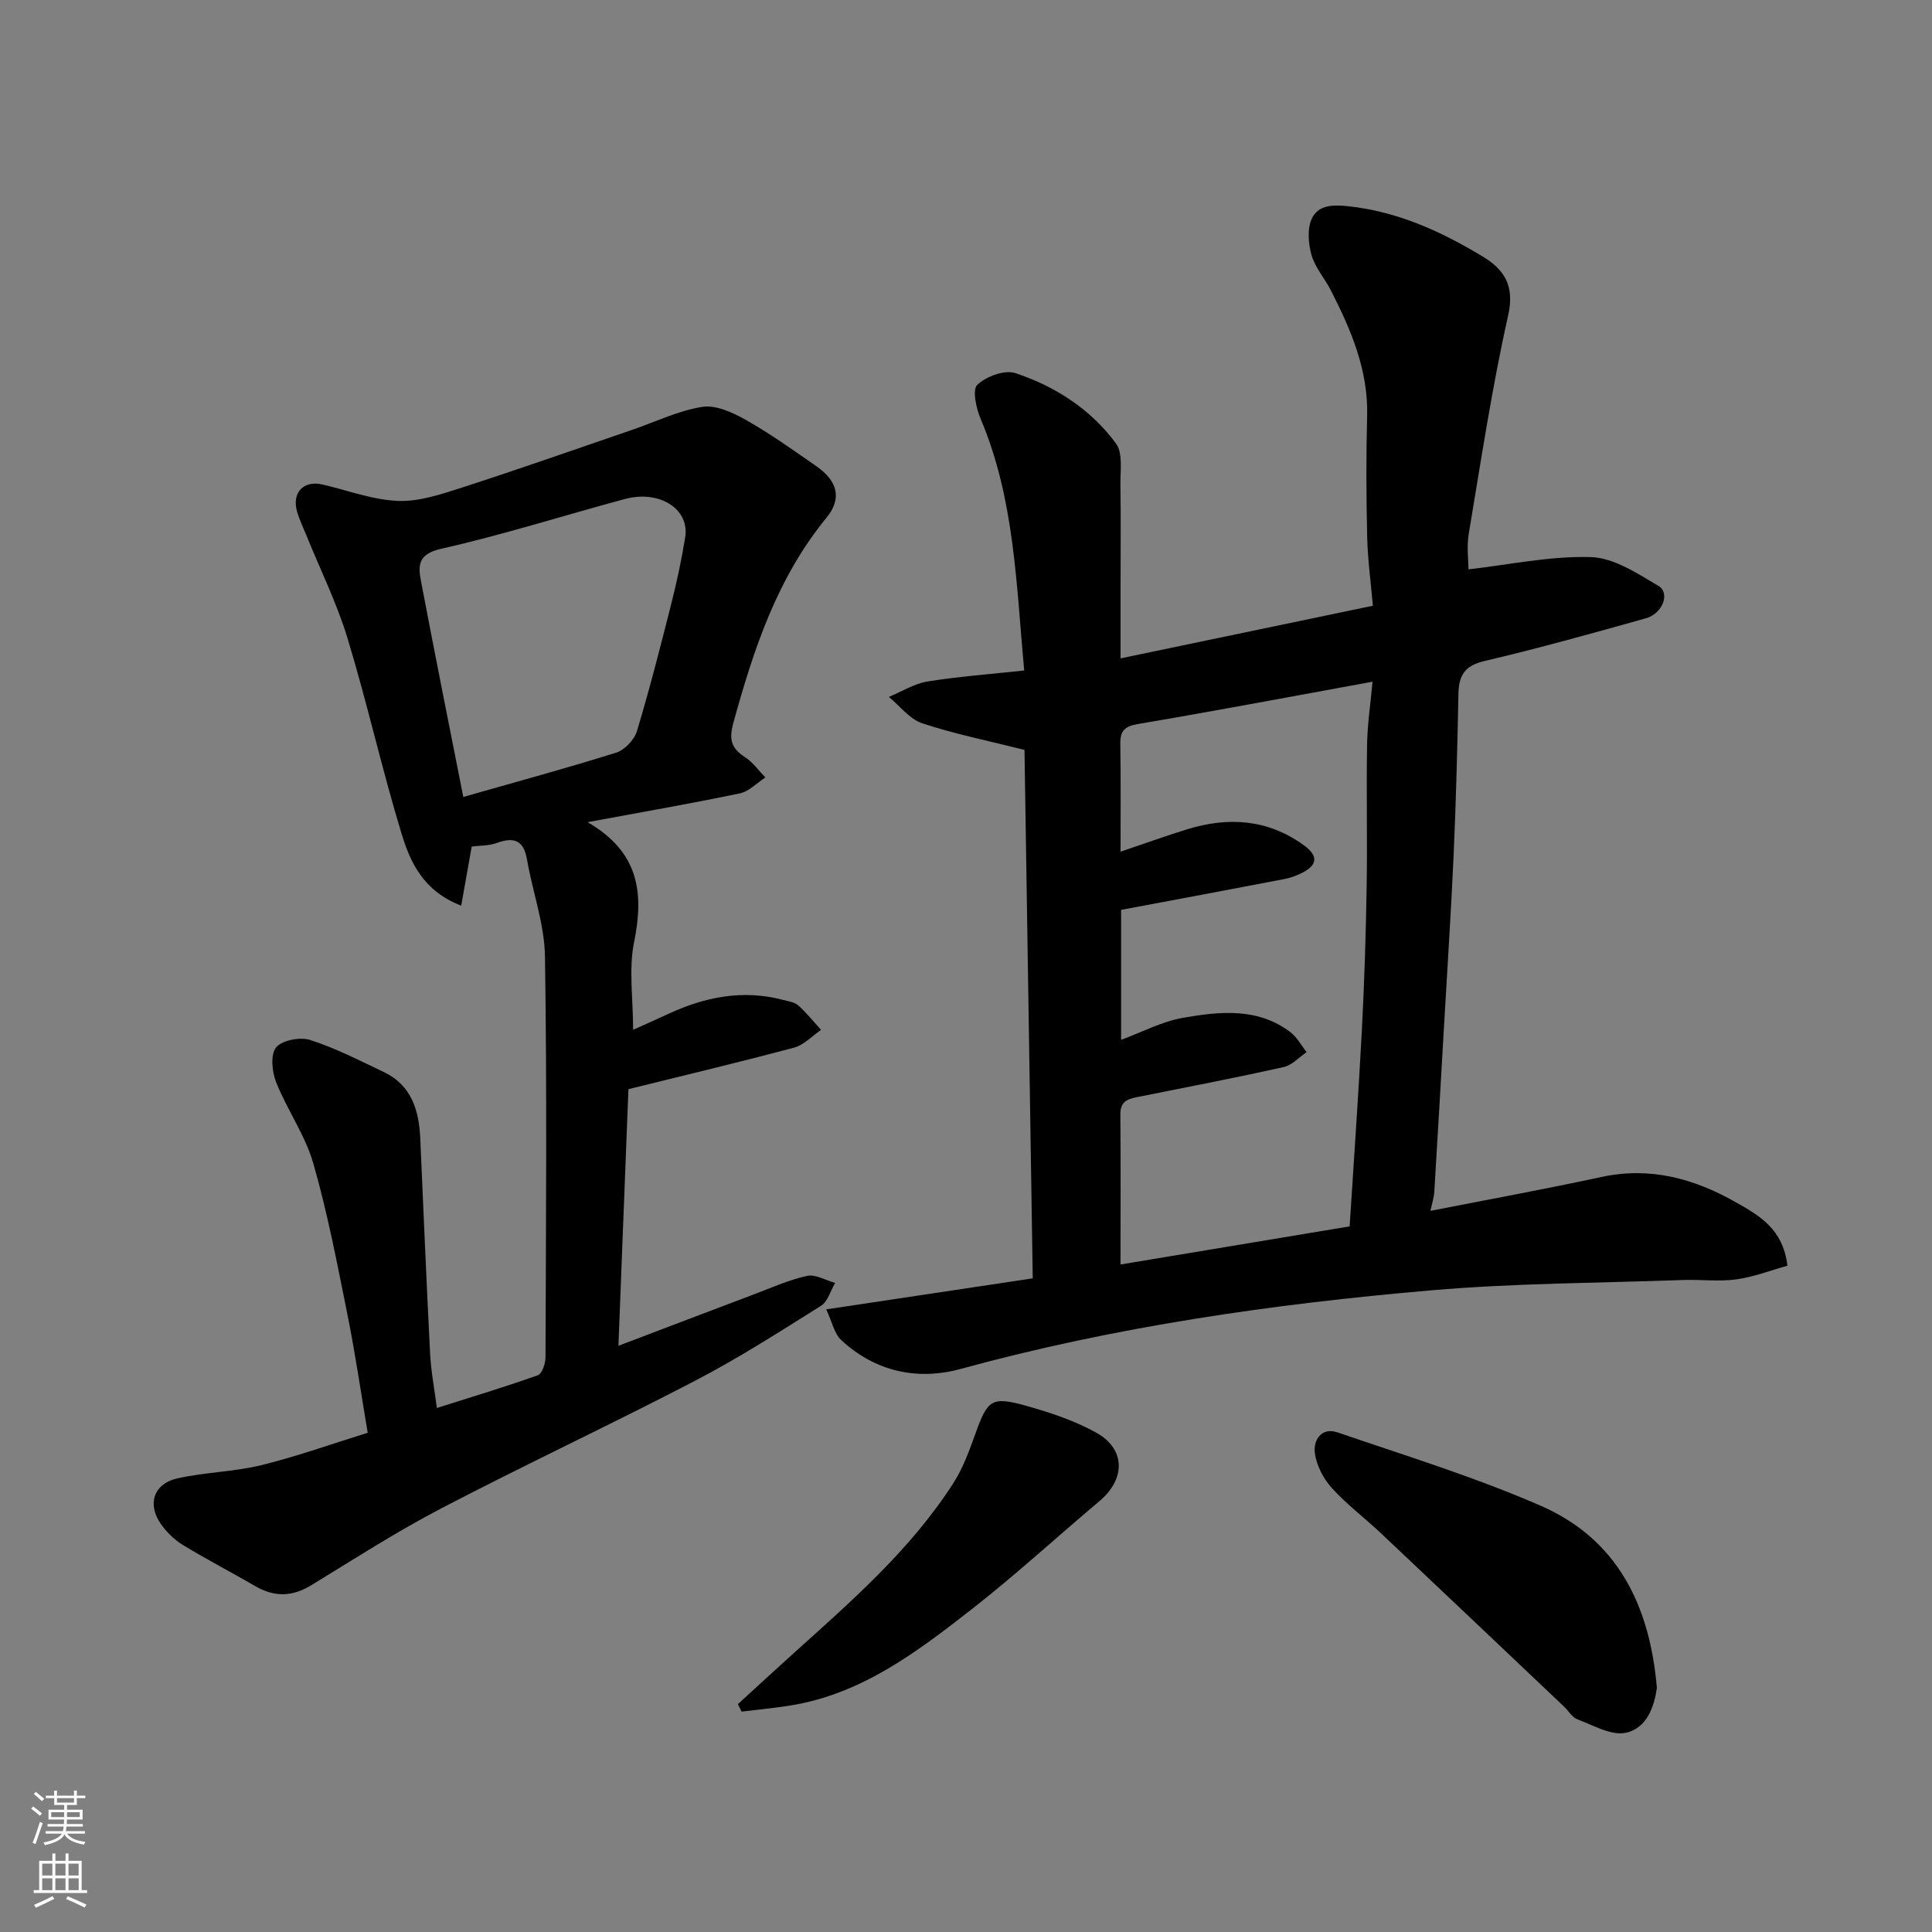
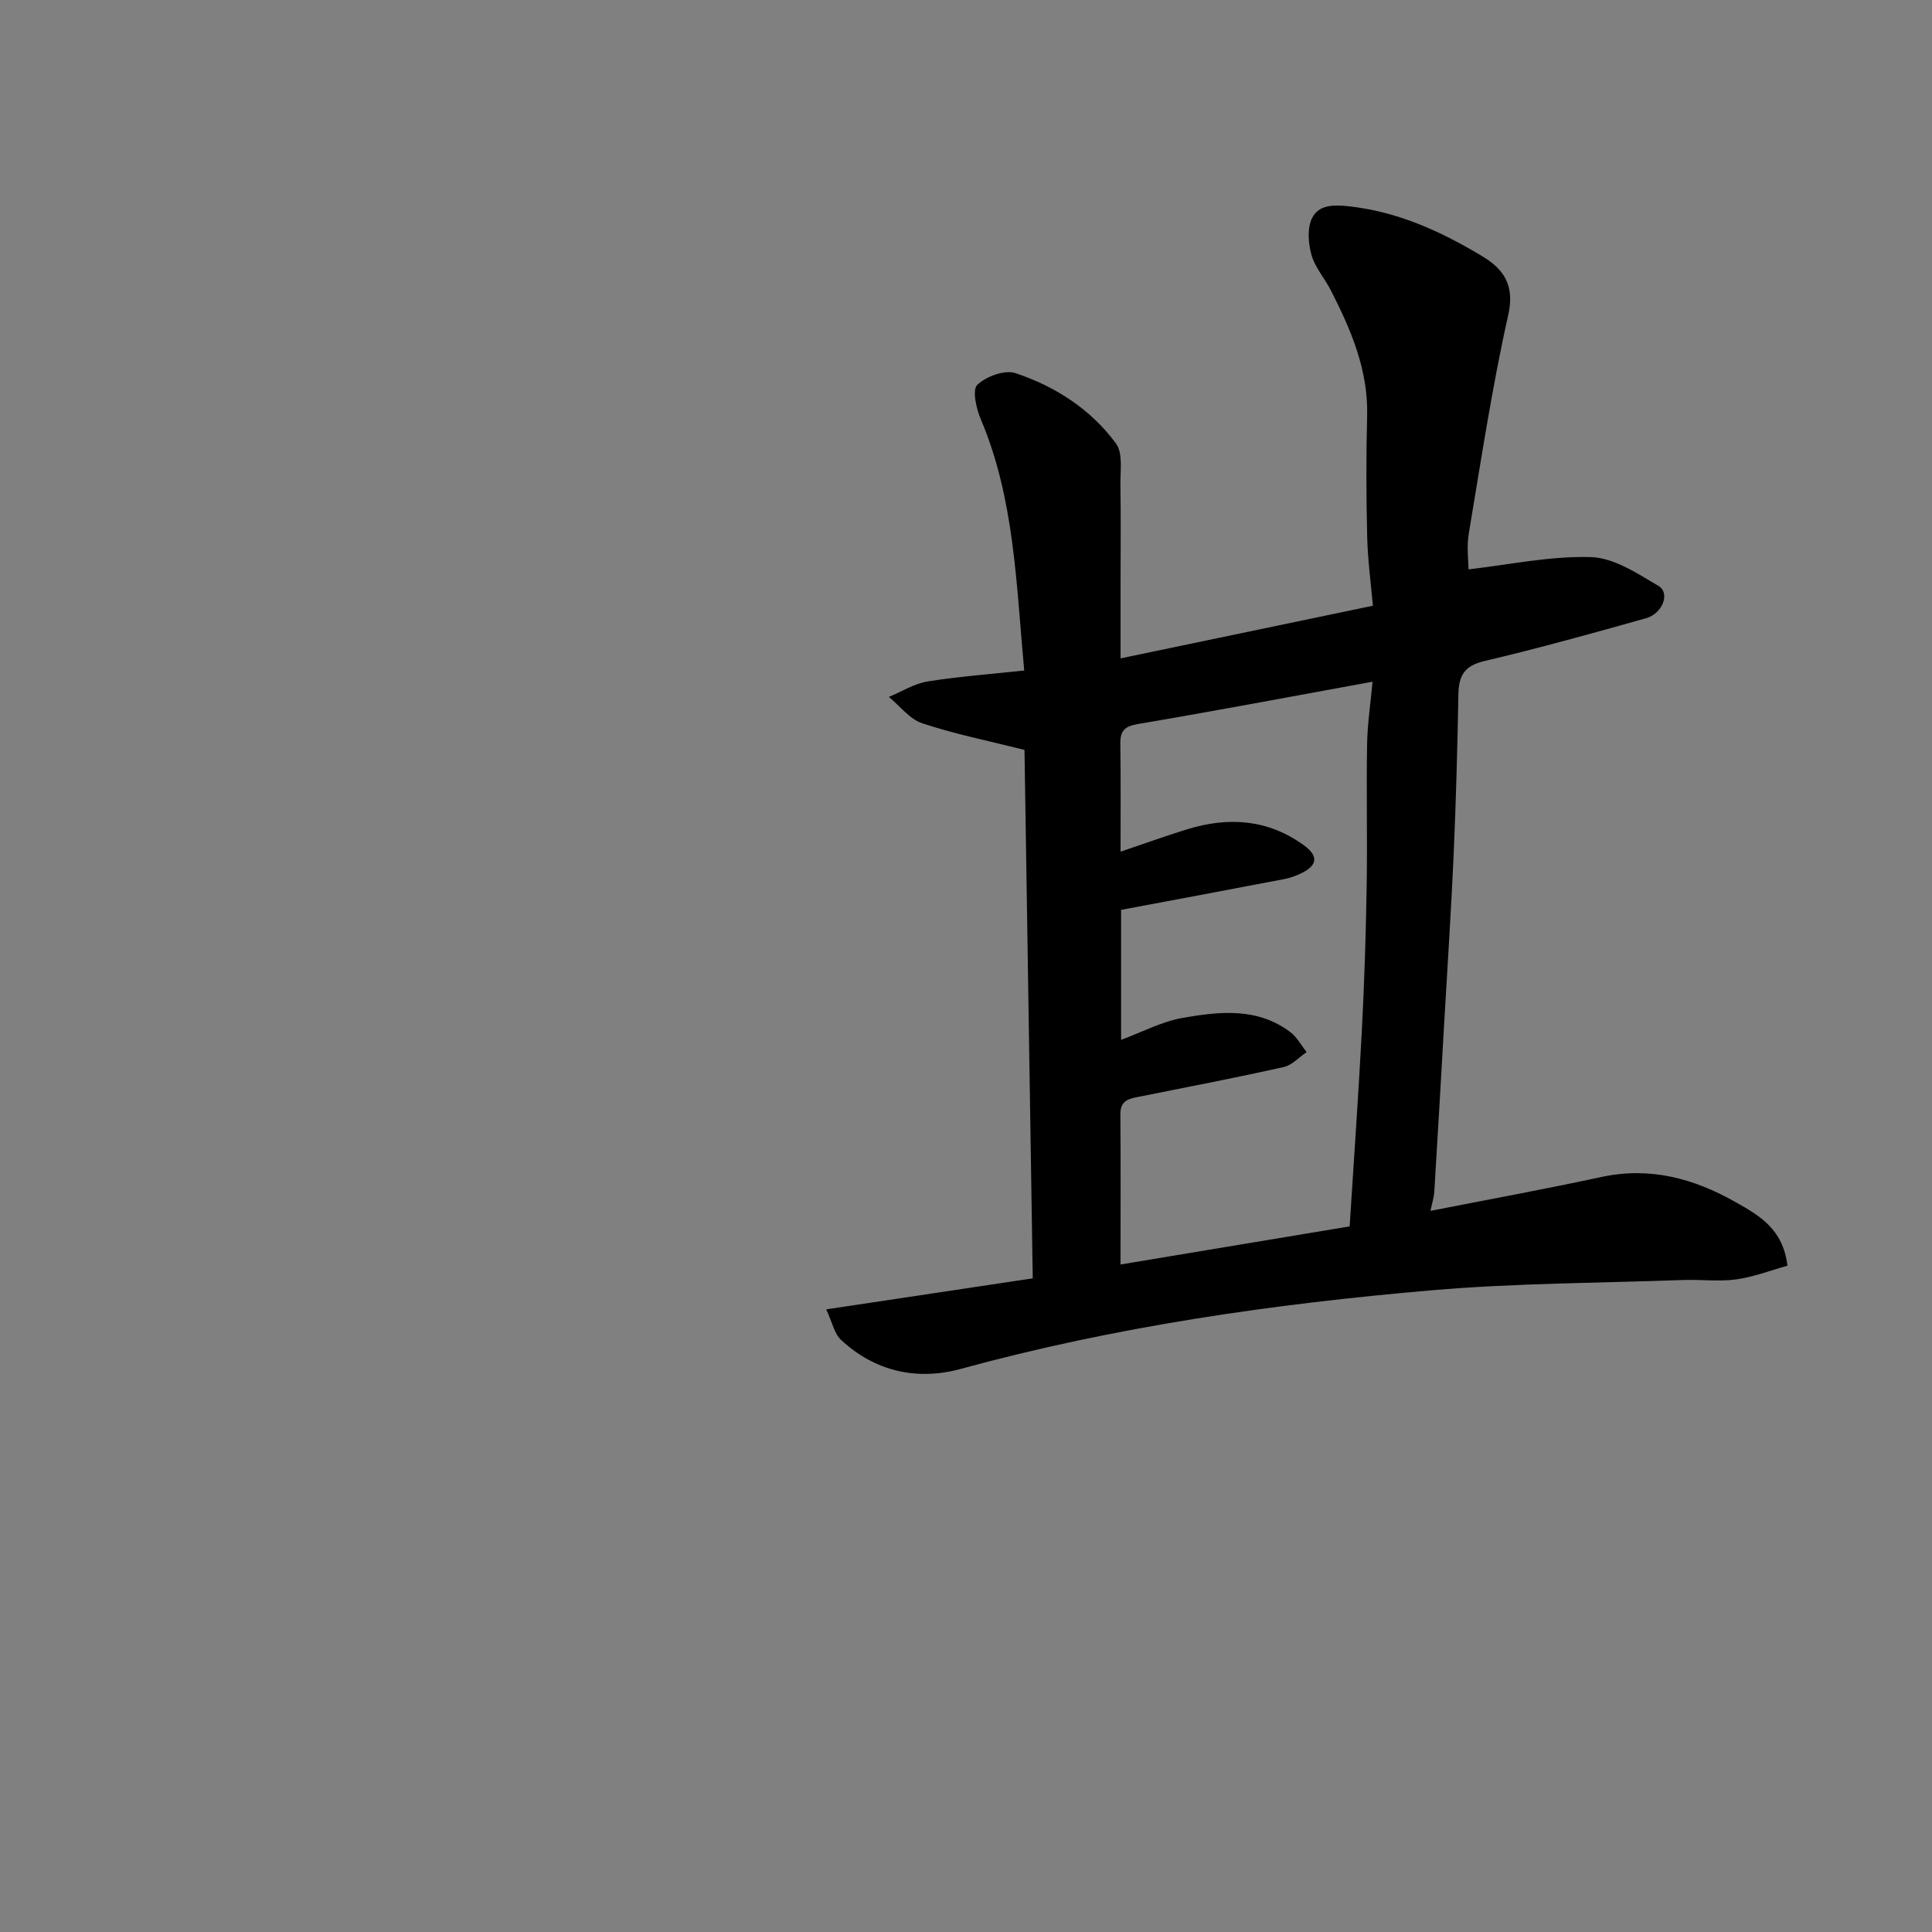
<svg xmlns="http://www.w3.org/2000/svg" enable-background="new 0 0 400 400" viewBox="0 0 400 400">
  <rect x="0" y="0" width="400" height="400" fill="#808080" stroke="none" />
  <g fill="#010000">
    <path d="m212.05 138.82c-1.66-17.99-2.01-35.56-9-52.05-.93-2.19-1.79-6.06-.72-7.09 1.84-1.75 5.67-3.17 7.9-2.43 8.26 2.75 15.62 7.49 20.82 14.57 1.49 2.02.87 5.71.92 8.64.11 6.66.03 13.33.03 20v15.85c17.43-3.64 34.39-7.18 52.24-10.9-.39-4.54-1.06-9.39-1.18-14.26-.2-8.33-.23-16.67-.01-25 .25-9.54-3.34-17.88-7.53-26.07-1.26-2.47-3.25-4.68-3.98-7.27-.68-2.39-.93-5.54.1-7.63 1.31-2.65 4.06-2.86 7.53-2.48 10.23 1.11 19.13 5.19 27.68 10.33 4.45 2.67 6.81 5.96 5.41 12.21-3.36 14.95-5.63 30.14-8.17 45.26-.45 2.68-.06 5.5-.06 7.38 8.29-.94 16.85-2.79 25.35-2.54 4.74.14 9.61 3.38 13.98 5.96 2.48 1.47.89 5.73-2.6 6.71-11.11 3.12-22.23 6.22-33.46 8.86-4.1.96-5.27 3-5.35 6.81-.21 11.1-.5 22.21-.99 33.3-.52 11.71-1.3 23.41-1.97 35.11-.66 11.54-1.32 23.07-2.03 34.61-.08 1.24-.48 2.47-.8 4 11.95-2.35 23.72-4.5 35.4-7.02 10.07-2.17 19.14.31 27.78 5.21 4.86 2.75 9.82 5.51 10.73 13.16-3.39.94-6.92 2.32-10.58 2.83-3.6.5-7.32 0-10.98.13-17.37.63-34.8.64-52.1 2.13-32.9 2.83-65.54 7.53-97.51 16.28-8.94 2.45-17.72.58-24.78-6.02-1.38-1.29-1.8-3.61-3.06-6.31 14.81-2.22 28.65-4.3 42.76-6.42-.57-36.77-1.15-73.41-1.71-109.41-7.45-1.88-14.44-3.28-21.15-5.5-2.63-.87-4.64-3.59-6.93-5.47 2.66-1.1 5.24-2.74 8.01-3.2 6.45-1.03 12.98-1.51 20.01-2.27zm19.95 37.51c4.82-1.63 9.23-3.22 13.71-4.61 8.55-2.65 16.72-2.15 24.21 3.26 2.98 2.16 2.93 4.05-.25 5.69-1.14.59-2.4 1.06-3.66 1.31-11.3 2.17-22.61 4.28-33.9 6.4v26.91c4.34-1.6 8.45-3.8 12.8-4.56 7.59-1.32 15.43-2.18 22.23 2.95 1.38 1.04 2.27 2.75 3.38 4.15-1.57 1.06-3.01 2.71-4.74 3.09-9.85 2.2-19.76 4.11-29.66 6.09-2.14.43-4.19.63-4.16 3.68.09 10.3.03 20.6.03 31.11 16.29-2.71 32.15-5.35 47.44-7.89.89-14.07 1.83-27.26 2.52-40.46.52-9.92.84-19.86 1-29.8.17-9.83-.08-19.67.09-29.5.07-4.29.73-8.57 1.13-13.01-16.81 3.07-32.67 6.07-48.57 8.76-2.8.47-3.68 1.45-3.65 4.08.11 7.33.05 14.66.05 22.35z" />
-     <path d="m121.64 170.22c10.69 6.17 11.71 14.65 9.64 24.84-1.14 5.59-.2 11.61-.2 18.15 2.68-1.21 4.98-2.22 7.26-3.28 7.61-3.54 15.47-5.1 23.77-2.92 1.09.29 2.39.46 3.17 1.16 1.71 1.53 3.16 3.35 4.71 5.06-1.85 1.26-3.54 3.13-5.59 3.67-11.29 3.02-22.67 5.72-34.29 8.6-.68 17.39-1.36 34.82-2.07 53.13 9.85-3.74 18.93-7.21 28.03-10.64 3.65-1.37 7.25-3.01 11.03-3.83 1.74-.38 3.85.92 5.8 1.45-.95 1.62-1.51 3.86-2.93 4.75-8.56 5.37-17.09 10.84-26.04 15.5-17.4 9.05-35.19 17.37-52.59 26.44-9.24 4.82-18.03 10.49-26.94 15.93-3.94 2.4-7.65 2.44-11.59.14-4.93-2.87-10.01-5.49-14.88-8.46-1.79-1.09-3.44-2.68-4.64-4.41-2.85-4.07-1.47-8.31 3.39-9.41 5.7-1.29 11.69-1.35 17.37-2.73 7.37-1.8 14.56-4.39 22.08-6.72-1.41-8.33-2.57-16.38-4.17-24.35-2.12-10.52-4.13-21.11-7.09-31.41-1.68-5.86-5.42-11.09-7.7-16.82-.86-2.17-1.21-5.74-.01-7.2 1.25-1.51 4.97-2.21 7.06-1.54 5.23 1.67 10.19 4.24 15.18 6.6 5.79 2.74 7.35 7.93 7.61 13.79.66 14.87 1.28 29.74 2.04 44.6.19 3.6.88 7.17 1.4 11.2 6.88-2.18 13.95-4.31 20.9-6.78.88-.31 1.59-2.43 1.59-3.72.09-27.66.32-55.33-.11-82.98-.1-6.71-2.56-13.37-3.72-20.08-.7-4.02-2.71-4.71-6.27-3.42-1.65.6-3.53.52-5.18.74-.71 3.99-1.39 7.88-2.17 12.23-7.79-2.97-10.54-8.92-12.35-14.89-4.07-13.37-7.11-27.04-11.17-40.41-2.21-7.29-5.64-14.21-8.51-21.3-.67-1.66-1.47-3.28-1.96-5-1.11-3.9 1.36-6.5 5.23-5.6 5.22 1.21 10.42 3.2 15.68 3.41 4.39.17 8.98-1.39 13.29-2.78 11.75-3.8 23.4-7.9 35.08-11.9 4.86-1.66 9.61-4 14.61-4.79 2.82-.44 6.31 1.16 9.02 2.69 5.09 2.89 9.89 6.3 14.7 9.66 4.26 2.98 5.29 6.6 1.99 10.62-10.22 12.47-15.06 27.2-19.25 42.38-.98 3.55-.45 5.33 2.42 7.19 1.62 1.05 2.81 2.77 4.19 4.19-1.76 1.13-3.38 2.89-5.29 3.29-10.12 2.11-20.29 3.88-31.53 5.96zm-25.72-5.22c11.1-3.17 21.44-5.96 31.64-9.17 1.77-.56 3.77-2.66 4.31-4.46 2.63-8.69 4.87-17.51 7.1-26.32 1.15-4.55 2.15-9.16 2.89-13.8.95-5.87-5.31-9.87-12.51-7.93-12.69 3.42-25.25 7.42-38.05 10.31-4.7 1.06-4.77 3.38-4.16 6.57 2.81 14.84 5.79 29.65 8.78 44.8z" />
-     <path d="m343.04 349.49c-.53 3.63-1.95 8.29-6.42 9.26-3.01.65-6.72-1.54-10.01-2.77-1.14-.43-1.9-1.81-2.87-2.72-12.61-11.95-25.2-23.91-37.84-35.83-3.36-3.16-7.09-5.96-10.17-9.37-1.74-1.92-3.15-4.65-3.5-7.18-.38-2.7 1.36-5.46 4.69-4.32 14.12 4.84 28.46 9.25 42.11 15.21 15.64 6.83 22.54 20.34 24.01 37.72z" />
-     <path d="m152.77 352.82c3.82-3.48 7.61-6.99 11.45-10.45 12.03-10.83 24.28-21.49 33.14-35.27 1.99-3.09 3.3-6.68 4.55-10.17 2.57-7.16 3.34-7.89 10.6-5.86 4.95 1.39 9.97 3.05 14.44 5.54 6.13 3.4 6.11 9.61.68 14.18-8.8 7.41-17.28 15.21-26.33 22.29-11.3 8.83-22.79 17.6-37.57 20.01-3.38.55-6.79.86-10.19 1.28-.26-.52-.52-1.04-.77-1.55z" />
  </g>
-   <path d="m6.44 374.46.42-.45c.65.47 1.27.95 1.85 1.44l-.45.49c-.65-.56-1.25-1.06-1.82-1.48m.93 7.33-.63-.26c.55-1.36 1.05-2.8 1.52-4.33.19.1.38.19.59.27-.46 1.29-.95 2.73-1.48 4.32m-.38-10.38.44-.42c.43.34 1.01.82 1.74 1.44l-.49.49c-.53-.51-1.09-1.01-1.69-1.51m2.5.35h1.72v-1.04h.59v1.04h3.52v-1.04h.59v1.04h1.75v.53h-1.75v1.42h-2.03v.97h3.22v2.03h-3.24c0 .35-.01.66-.03.93h3.32v.53h-3.37c-.03.27-.08.58-.15.94h3.96v.53h-3.71c.67.92 1.93 1.48 3.79 1.68-.13.24-.23.44-.29.59-2.13-.38-3.48-1.08-4.04-2.12-.43.97-1.77 1.72-4.03 2.23-.09-.19-.2-.37-.33-.55 2.1-.42 3.37-1.03 3.81-1.83h-3.36v-.53h3.58c.08-.29.13-.61.16-.94h-3.33v-.53h3.39c.02-.27.04-.58.04-.93h-3.23v-2.03h3.25v-.97h-2.07v-1.42h-1.73zm1.12 3.44v1h2.65c.01-.3.02-.44.01-.4v-.25-.35zm1.19-2h3.52v-.91h-3.52zm4.71 2h-2.63v.59c0 .15-.01.28-.01.4h2.64z" fill="#fafbfa" />
-   <path d="m13.56 383.74h.63v1.52h2.72v6.07h1.13v.6h-11.06v-.6h1.13v-6.07h2.73v-1.52h.63v1.52h2.1v-1.52zm-2.69 8.83.38.56c-1.24.63-2.53 1.25-3.85 1.85-.1-.21-.21-.42-.34-.63 1.36-.55 2.63-1.15 3.81-1.78m-2.13-4.27h2.1v-2.45h-2.1zm0 3.04h2.1v-2.46h-2.1zm2.72-3.04h2.1v-2.45h-2.1zm0 3.04h2.1v-2.46h-2.1zm6.07 3.6c-1.41-.71-2.7-1.3-3.86-1.78l.35-.56c1.45.62 2.75 1.19 3.88 1.72zm-1.25-9.09h-2.1v2.45h2.1zm-2.09 5.49h2.1v-2.46h-2.1z" fill="#fafbfa" />
</svg>